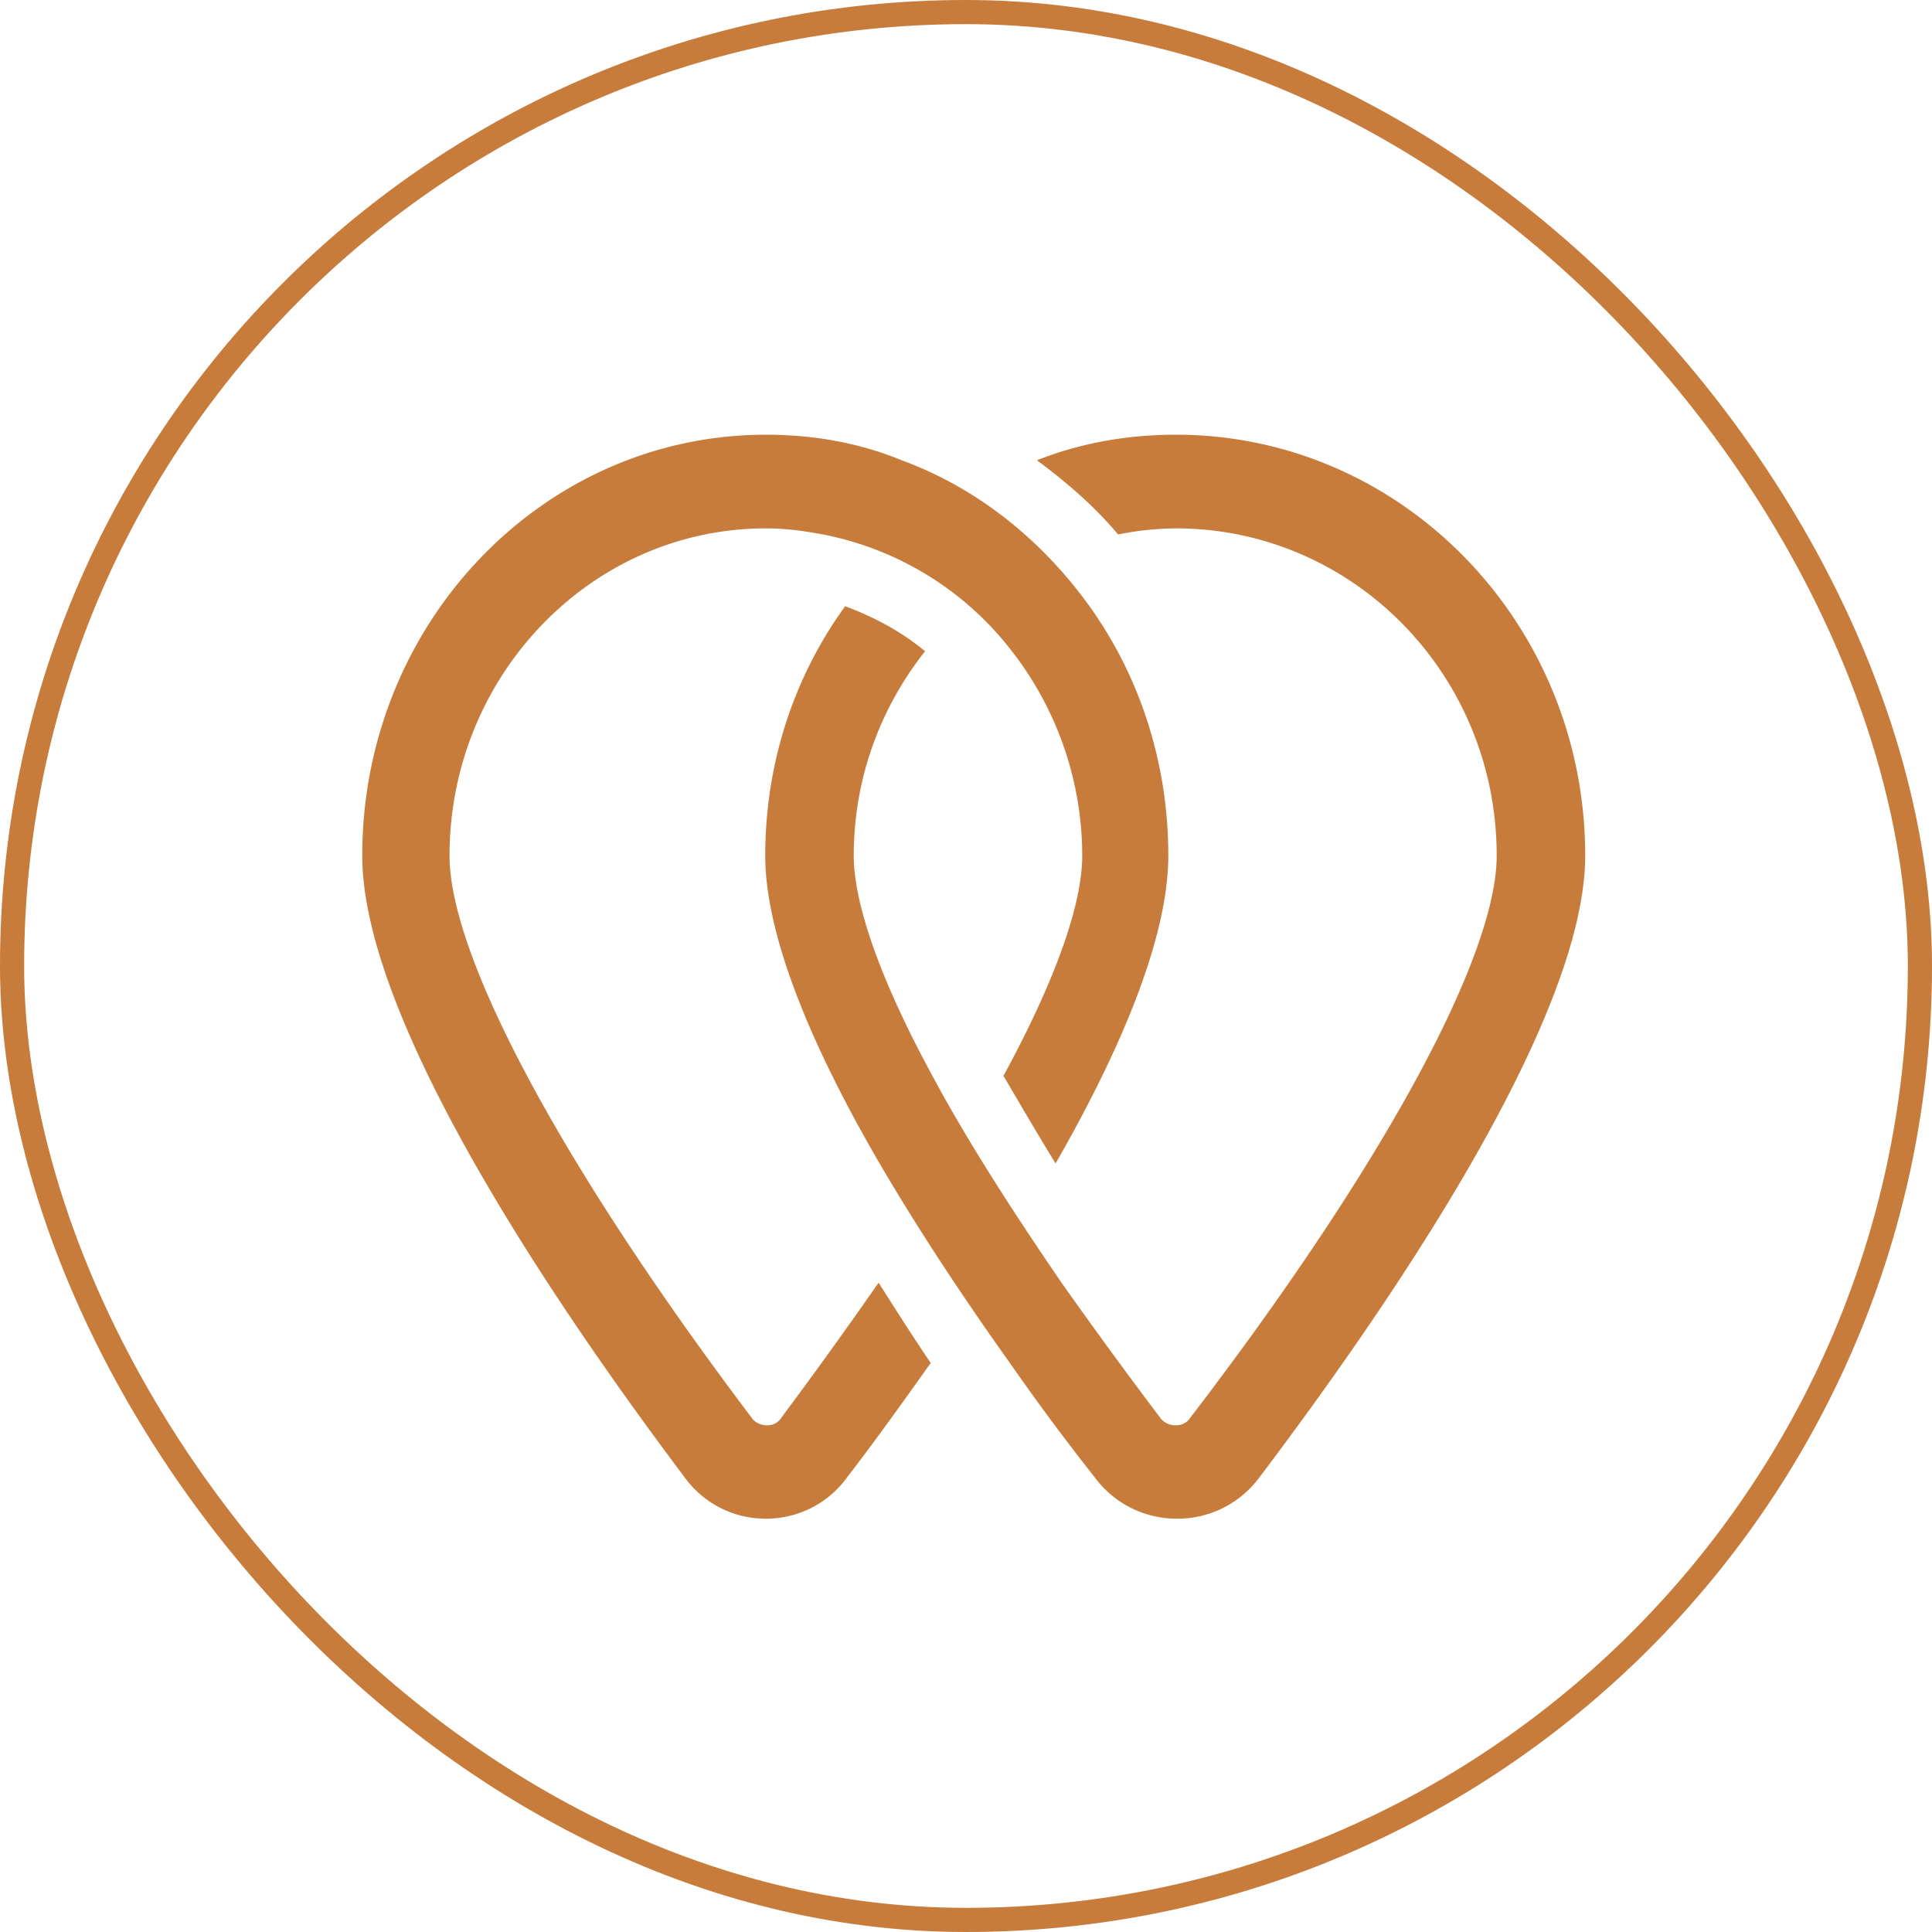
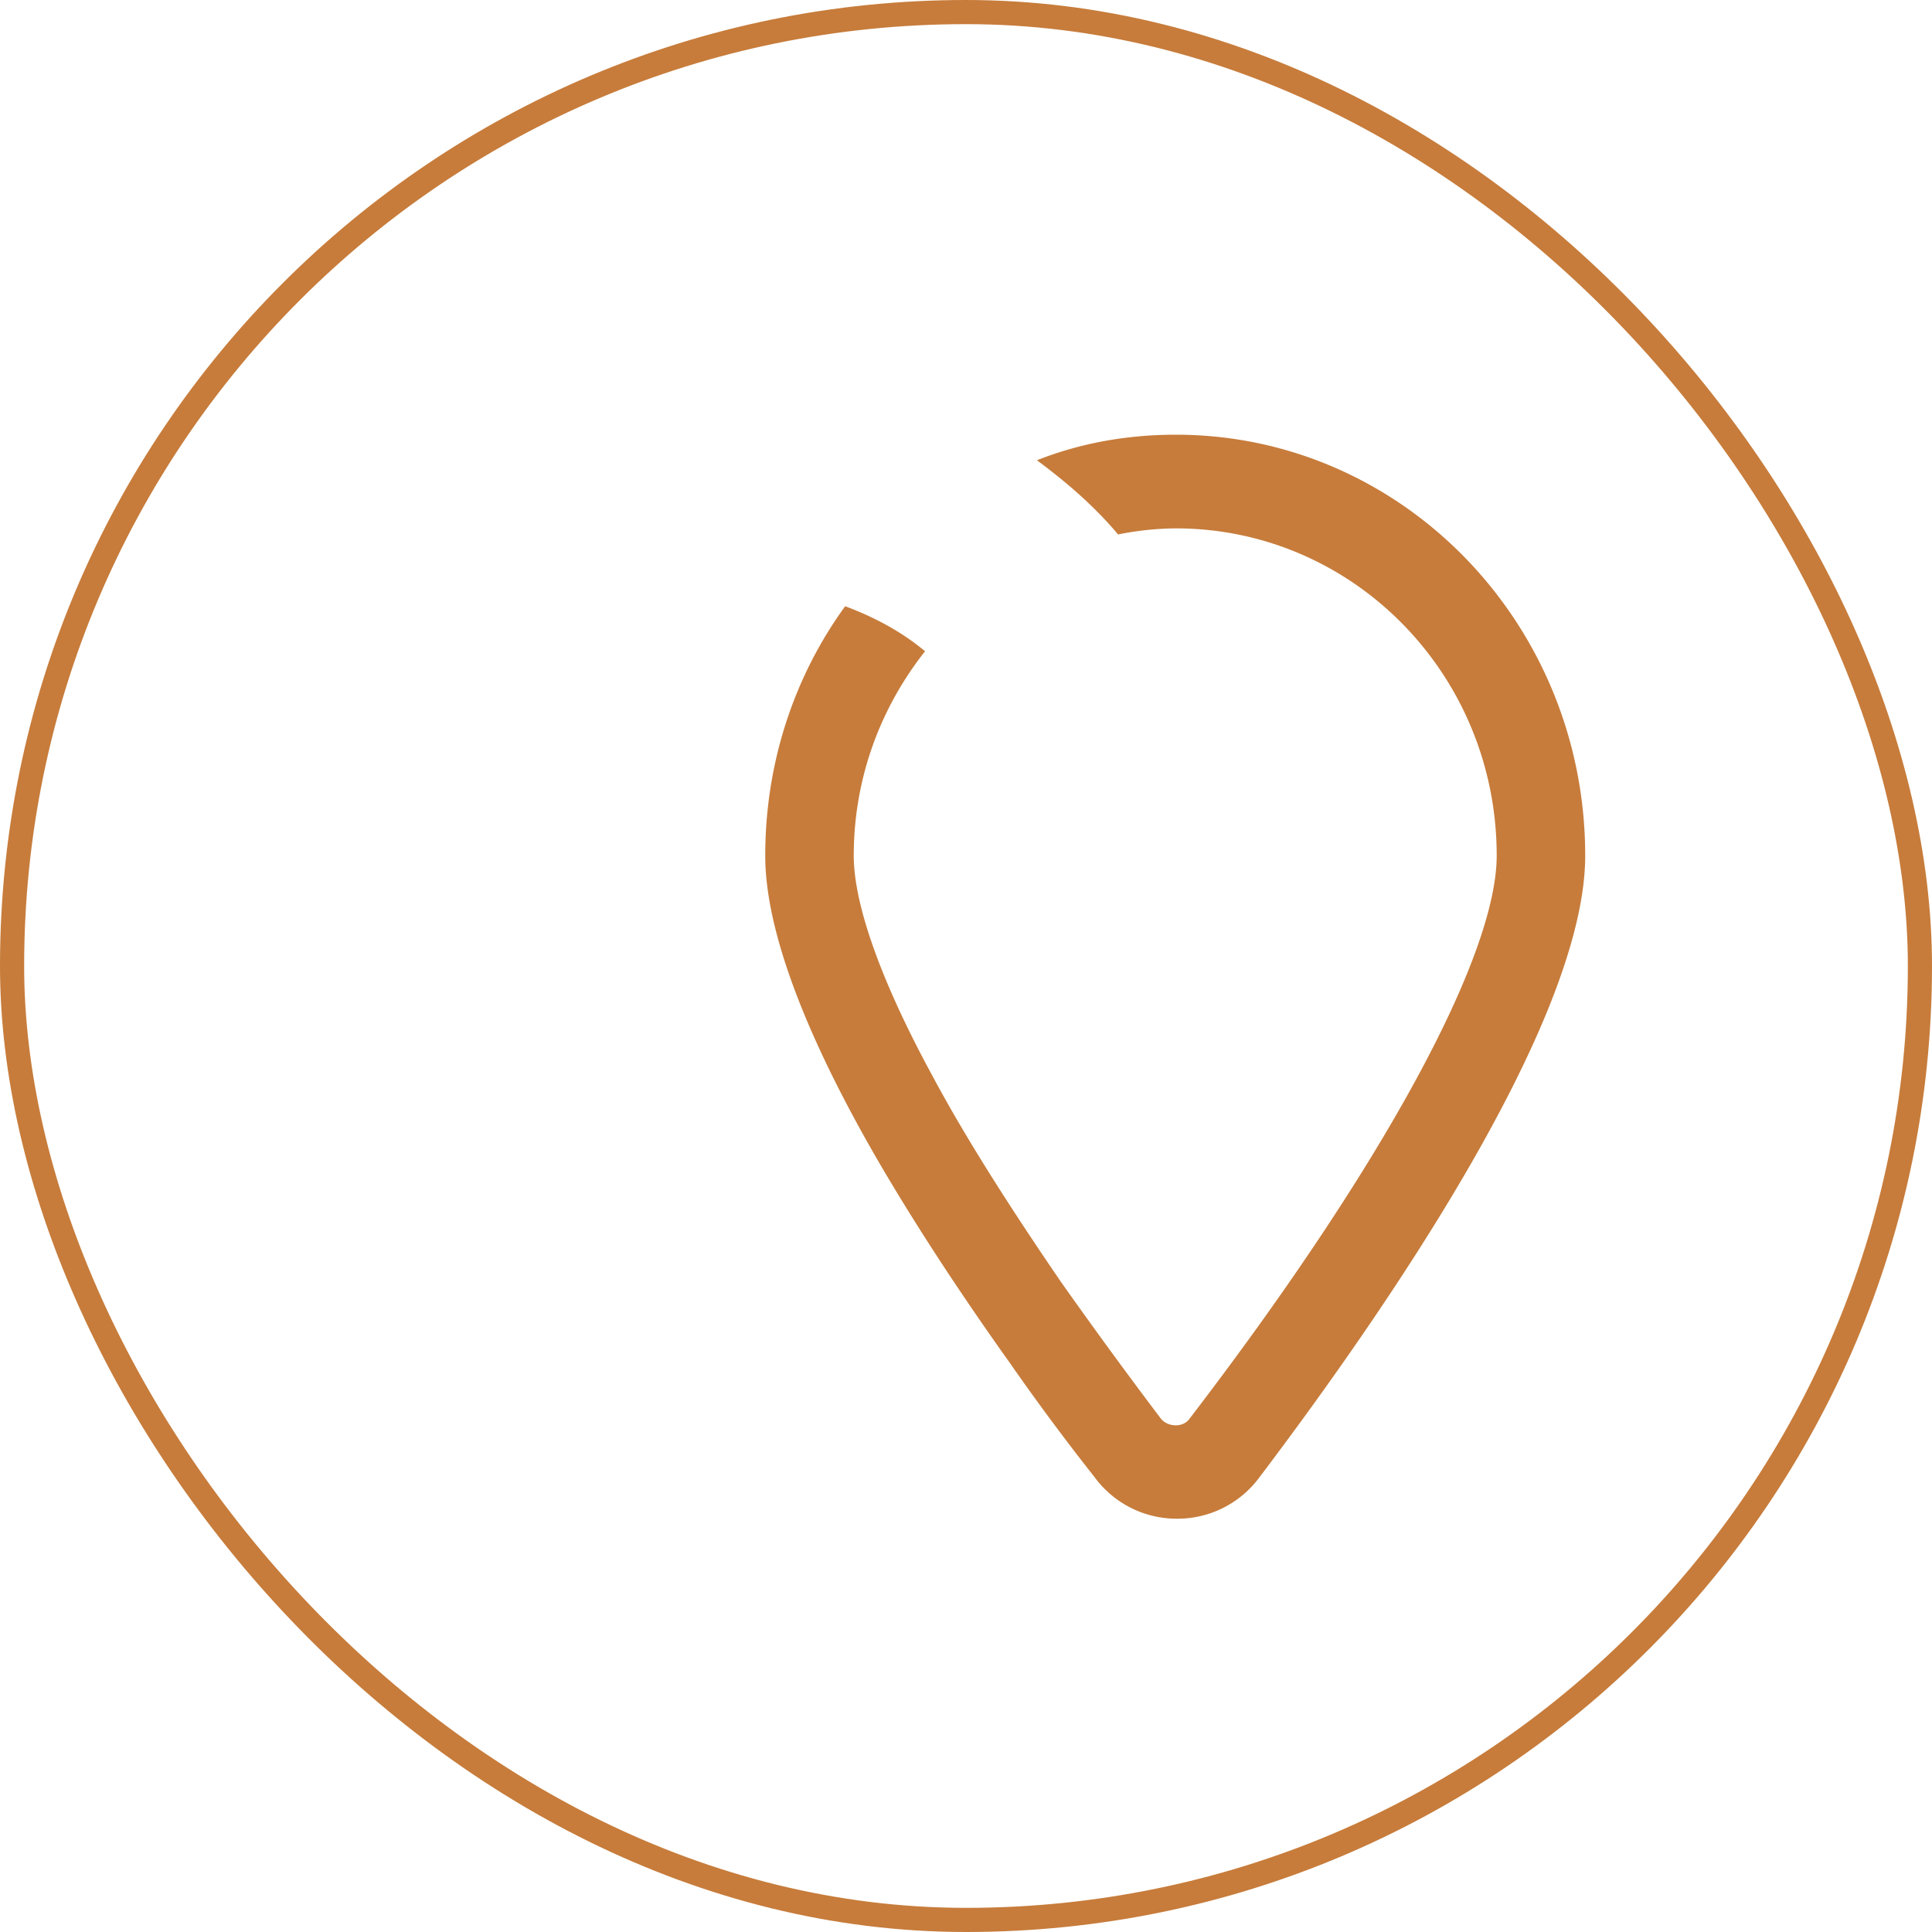
<svg xmlns="http://www.w3.org/2000/svg" width="80" height="80" fill="none">
-   <path fill="#C77C3B" d="M34.072 22.13a12.994 12.994 0 0 1 7.83 4.837 13.805 13.805 0 0 1 2.911 8.464c0 2.065-1.154 5.239-3.262 9.118.652 1.108 1.355 2.317 2.158 3.627 2.66-4.635 4.668-9.32 4.668-12.745 0-3.88-1.205-7.456-3.263-10.328-1.957-2.72-4.617-4.886-7.78-6.045-1.706-.705-3.613-1.058-5.62-1.058C22.478 18 15 25.808 15 35.43c0 7.003 8.382 19.144 13.35 25.743a4.133 4.133 0 0 0 3.364 1.713c1.305 0 2.56-.604 3.362-1.713 1.054-1.36 2.209-2.972 3.463-4.735-.752-1.108-1.455-2.217-2.158-3.325a216.247 216.247 0 0 1-4.065 5.642c-.251.353-.853.353-1.155 0-7.88-10.428-12.547-19.143-12.547-23.324 0-7.456 5.872-13.552 13.1-13.552.803 0 1.556.1 2.358.252Z" />
  <path fill="#C77C3B" d="M41.817 56.438a98.488 98.488 0 0 0 3.513 4.735 4.212 4.212 0 0 0 3.41 1.713 4.212 4.212 0 0 0 3.41-1.713c4.99-6.599 13.49-18.79 13.49-25.742C65.64 25.809 58.055 18 48.69 18c-2.037 0-3.971.353-5.753 1.058 1.222.907 2.393 1.914 3.36 3.073a12.426 12.426 0 0 1 2.392-.252c7.33 0 13.286 6.045 13.286 13.552 0 4.18-4.734 12.896-12.726 23.324-.254.353-.865.353-1.17 0a216 216 0 0 1-4.124-5.642c-2.138-3.123-3.97-5.995-5.345-8.564-2.138-3.93-3.258-7.103-3.258-9.118 0-3.225 1.12-6.146 2.953-8.464-.967-.806-2.087-1.41-3.309-1.864-2.087 2.872-3.309 6.448-3.309 10.328 0 3.425 2.037 8.11 4.735 12.745 1.68 2.872 3.563 5.693 5.395 8.262Z" />
  <rect width="79" height="79" x=".5" y=".5" stroke="#C77C3B" rx="39.5" />
</svg>